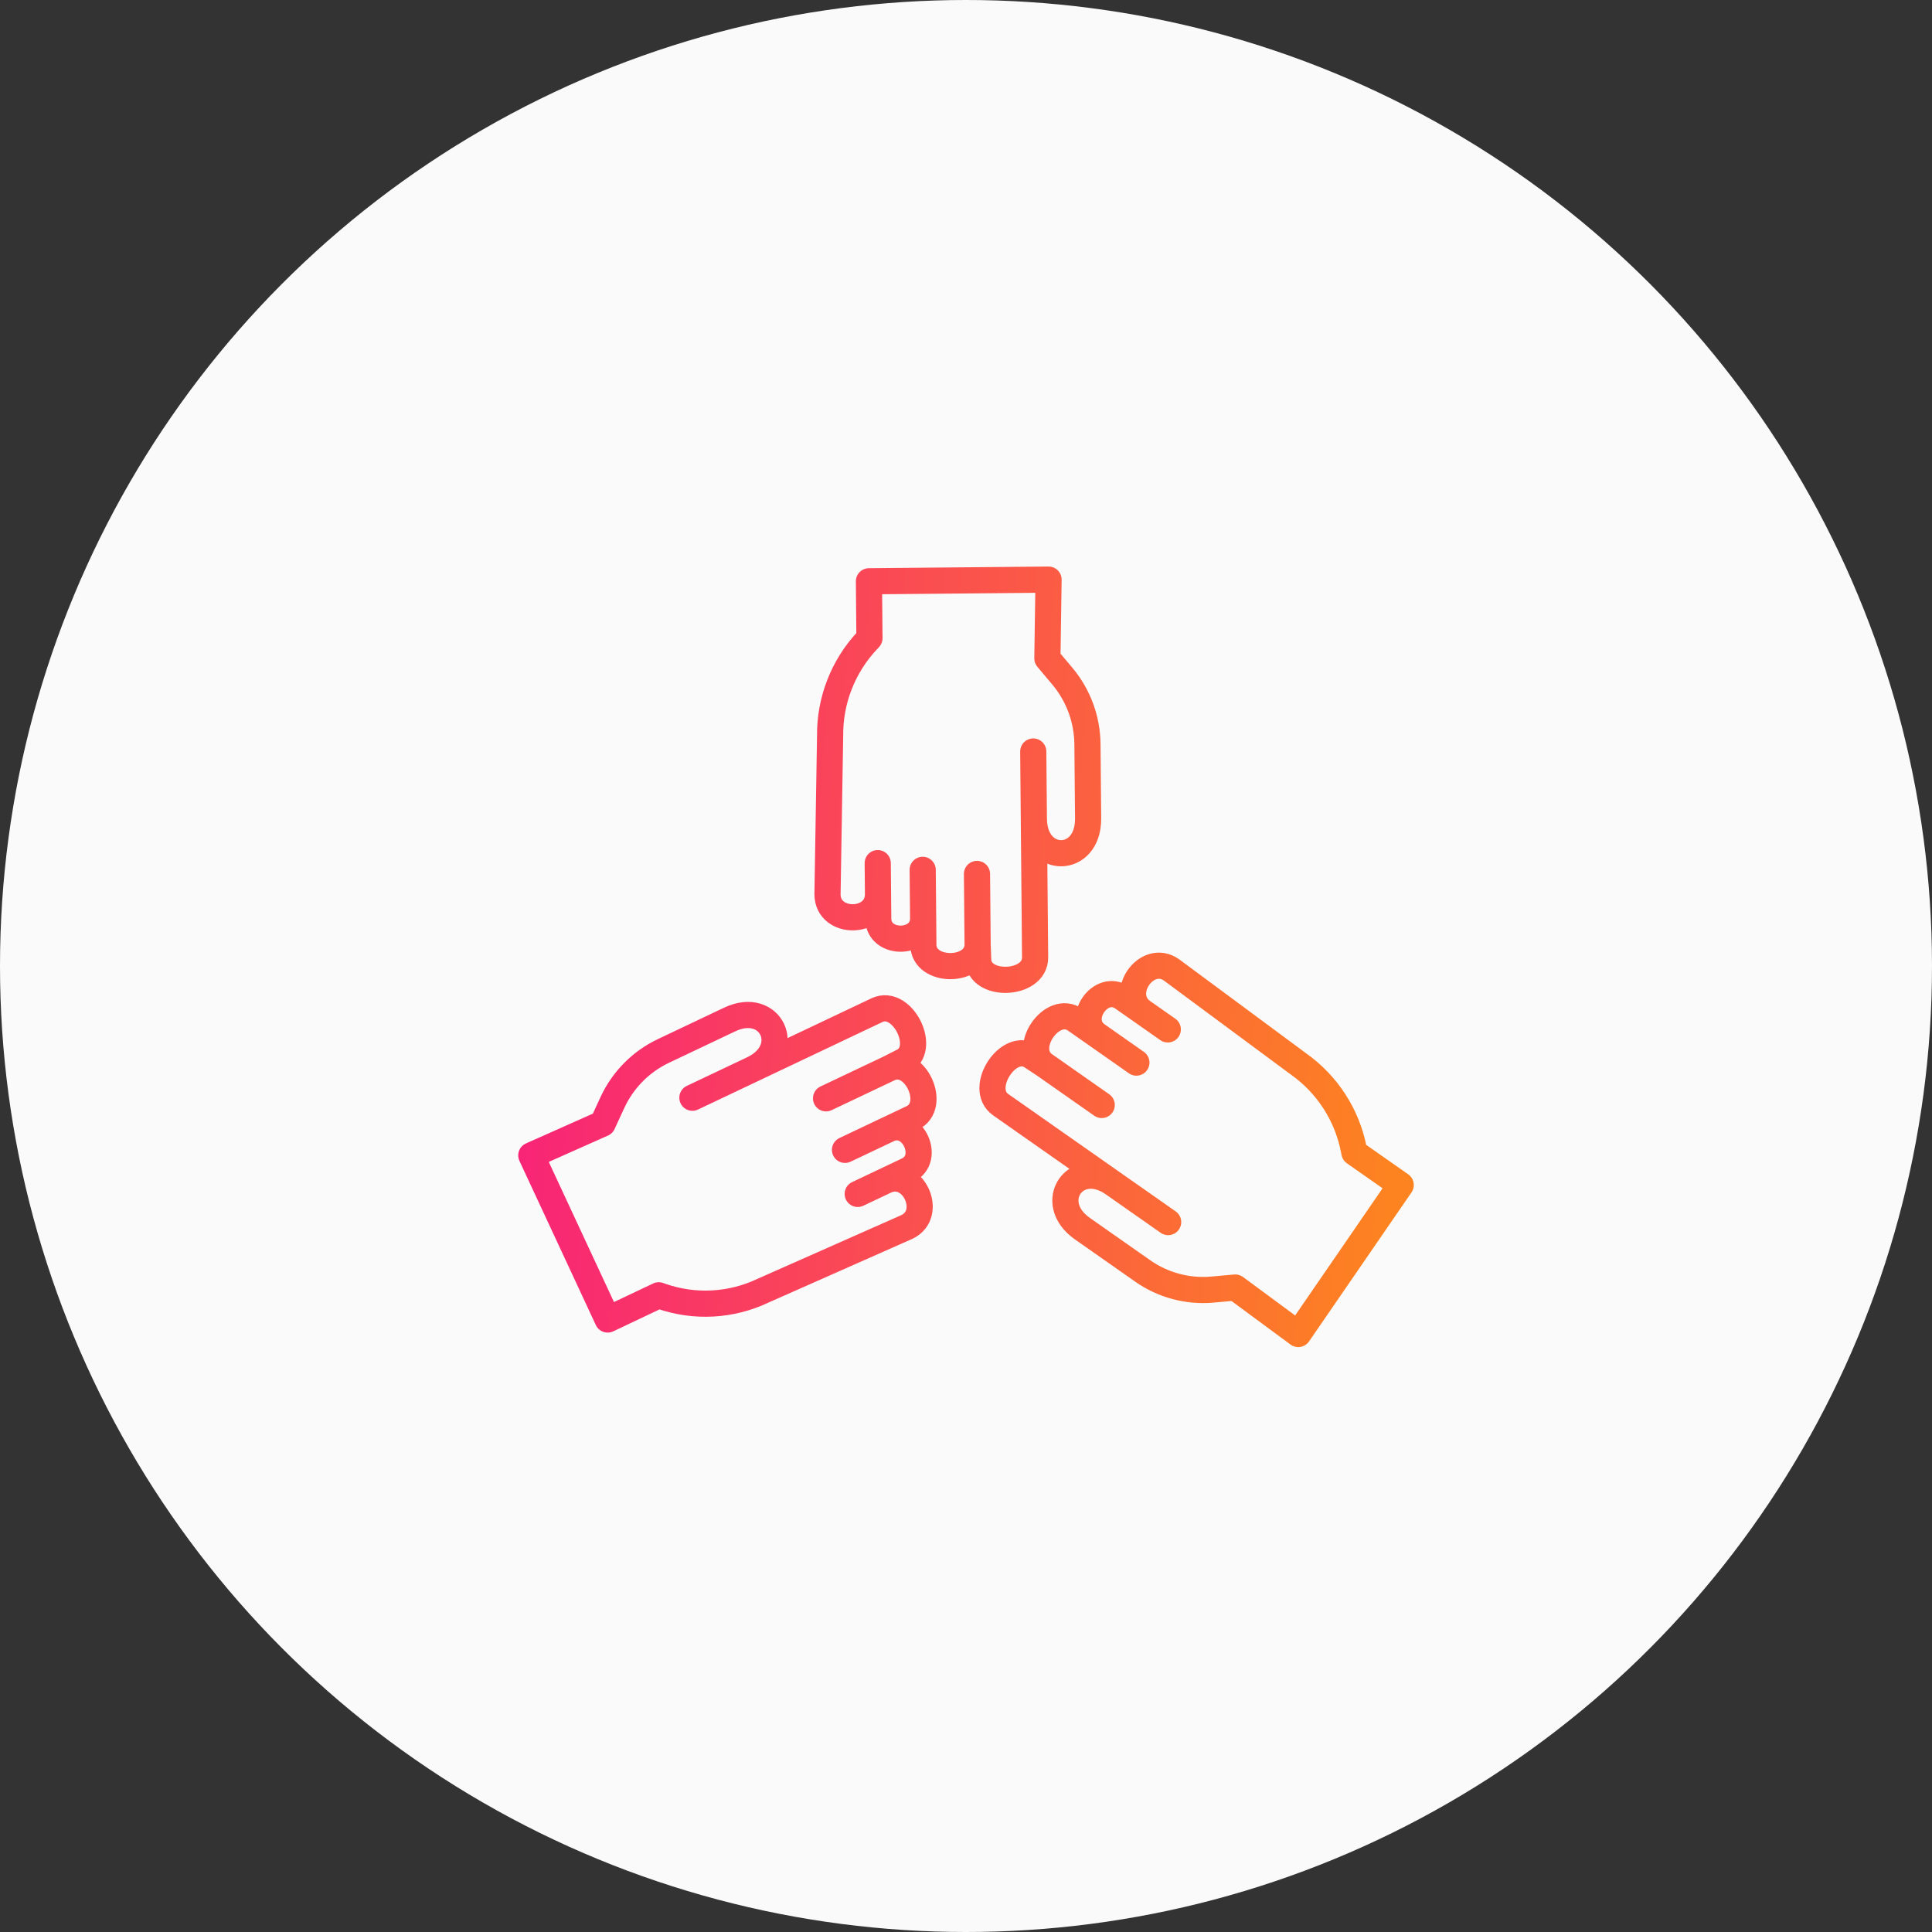
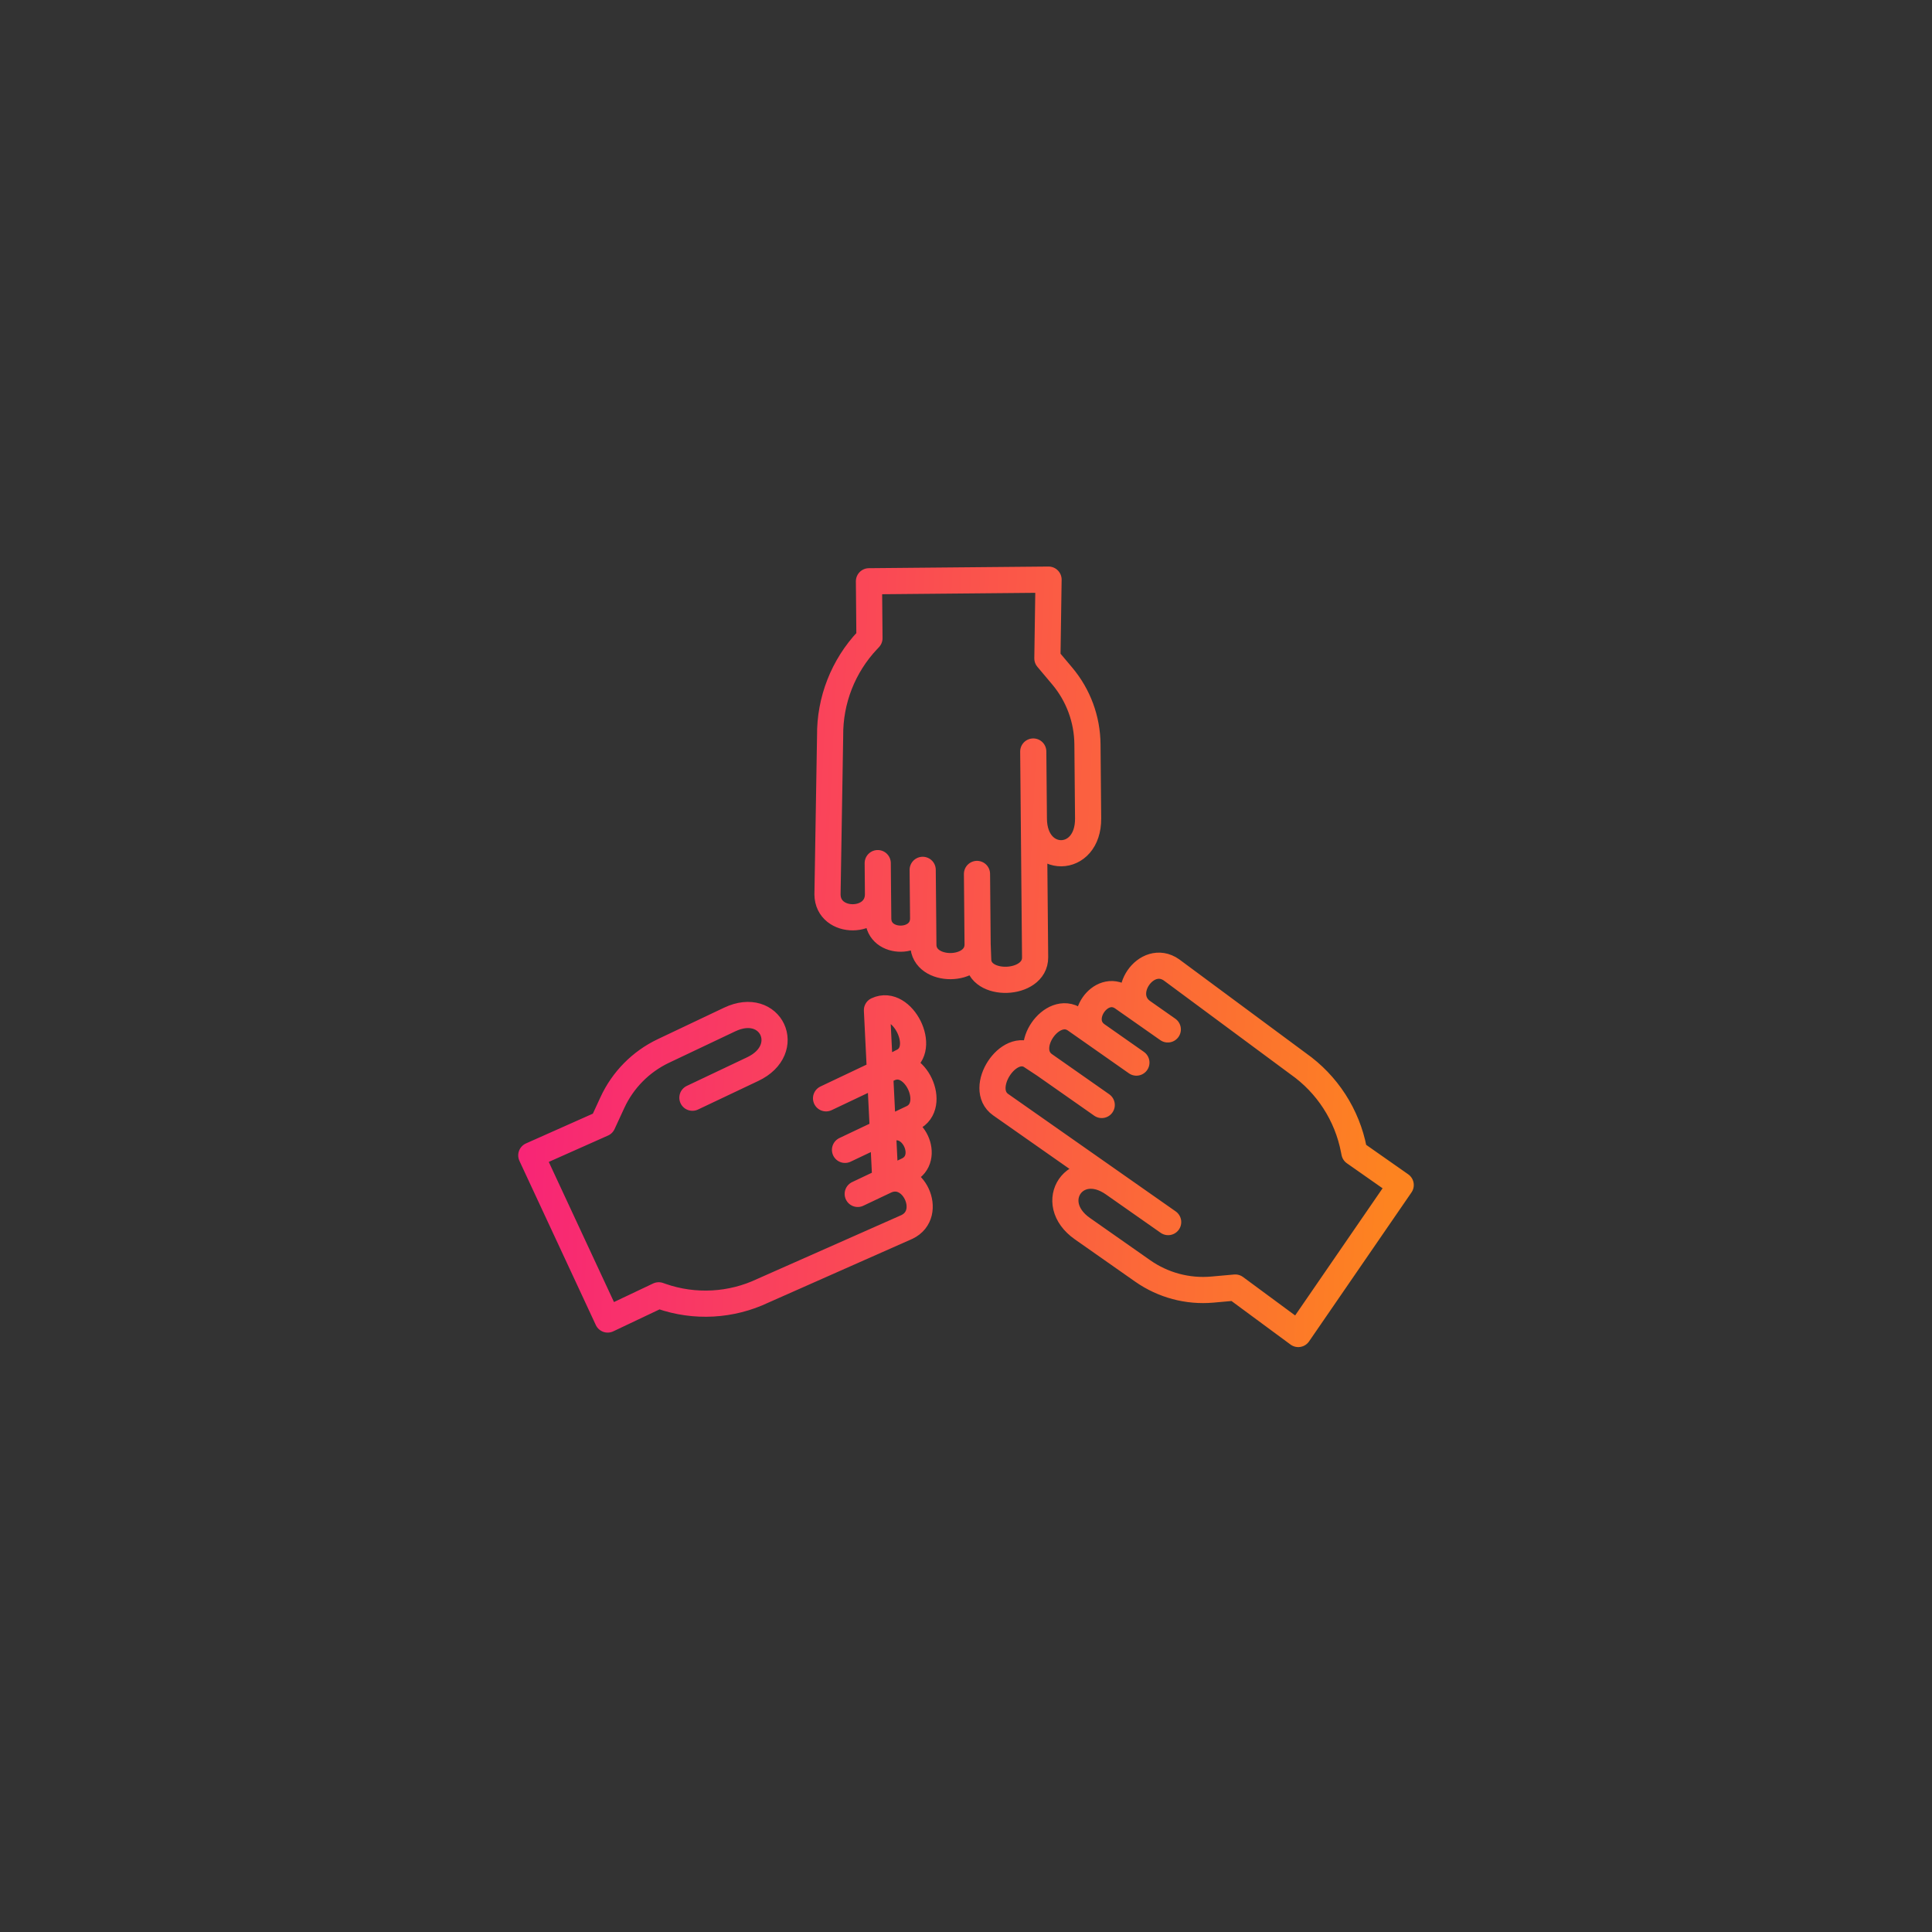
<svg xmlns="http://www.w3.org/2000/svg" width="96" height="96" viewBox="0 0 96 96" fill="none">
  <rect x="0" y="0" width="96" height="96" fill="#333333" stroke="none" />
-   <circle cx="48" cy="48" r="48" fill="#FAFAFA" />
-   <path d="M37.405 53.122C39.461 52.147 38.315 49.683 36.259 50.658L32.961 52.223C31.843 52.755 30.947 53.662 30.429 54.786L29.947 55.831L26.4 57.41L30.195 65.566L32.731 64.363L32.861 64.409C34.516 64.985 36.332 64.886 37.915 64.133L45.061 60.968C46.432 60.317 45.365 58.023 43.993 58.674M37.405 53.122L43.575 50.195C44.847 49.591 46.115 52.146 44.843 52.75L44.18 53.088M37.405 53.122L34.405 54.545M44.18 53.088C45.461 52.48 46.608 54.944 45.327 55.552L44.143 56.113M44.18 53.088L41.046 54.575M44.143 56.113C45.345 55.543 46.294 57.582 45.092 58.152L43.993 58.674M44.143 56.113L41.988 57.136M43.993 58.674L42.62 59.325M55.322 58.816C53.456 57.508 51.919 59.744 53.785 61.052L56.778 63.151C57.787 63.859 59.015 64.189 60.243 64.079L61.38 63.977L64.51 66.286L69.6 58.883L67.299 57.27L67.272 57.133C66.94 55.402 65.947 53.868 64.505 52.854L58.212 48.195C56.967 47.322 55.536 49.404 56.781 50.277M55.322 58.816L49.722 54.89C48.568 54.08 50.123 51.693 51.277 52.502L51.899 52.912M55.322 58.816L58.045 60.725M51.899 52.912C50.737 52.096 52.274 49.86 53.437 50.675L54.511 51.428M51.899 52.912L54.744 54.906M54.511 51.428C53.42 50.663 54.692 48.813 55.783 49.578L56.781 50.277M54.511 51.428L56.467 52.8M56.781 50.277L58.027 51.151M51.372 40.689C51.393 42.983 54.088 42.958 54.068 40.665L54.035 36.985C54.025 35.743 53.582 34.544 52.783 33.593L52.044 32.715L52.102 28.801L43.178 28.883L43.203 31.711L43.108 31.812C41.897 33.096 41.23 34.8 41.248 36.565L41.118 44.444C41.131 45.974 43.641 45.951 43.627 44.421M51.372 40.689L51.434 47.573C51.447 48.992 48.618 49.09 48.605 47.671L48.577 46.921M51.372 40.689L51.342 37.342M48.577 46.921C48.59 48.351 45.894 48.375 45.881 46.946L45.87 45.626M48.577 46.921L48.546 43.425M45.87 45.626C45.882 46.967 43.651 46.988 43.639 45.647L43.627 44.421M45.87 45.626L45.848 43.222M43.627 44.421L43.614 42.888" stroke="url(#paint0_linear_4679_2683)" stroke-width="1.3" stroke-linecap="round" stroke-linejoin="round" />
+   <path d="M37.405 53.122C39.461 52.147 38.315 49.683 36.259 50.658L32.961 52.223C31.843 52.755 30.947 53.662 30.429 54.786L29.947 55.831L26.4 57.41L30.195 65.566L32.731 64.363L32.861 64.409C34.516 64.985 36.332 64.886 37.915 64.133L45.061 60.968C46.432 60.317 45.365 58.023 43.993 58.674L43.575 50.195C44.847 49.591 46.115 52.146 44.843 52.75L44.18 53.088M37.405 53.122L34.405 54.545M44.18 53.088C45.461 52.48 46.608 54.944 45.327 55.552L44.143 56.113M44.18 53.088L41.046 54.575M44.143 56.113C45.345 55.543 46.294 57.582 45.092 58.152L43.993 58.674M44.143 56.113L41.988 57.136M43.993 58.674L42.62 59.325M55.322 58.816C53.456 57.508 51.919 59.744 53.785 61.052L56.778 63.151C57.787 63.859 59.015 64.189 60.243 64.079L61.38 63.977L64.51 66.286L69.6 58.883L67.299 57.27L67.272 57.133C66.94 55.402 65.947 53.868 64.505 52.854L58.212 48.195C56.967 47.322 55.536 49.404 56.781 50.277M55.322 58.816L49.722 54.89C48.568 54.08 50.123 51.693 51.277 52.502L51.899 52.912M55.322 58.816L58.045 60.725M51.899 52.912C50.737 52.096 52.274 49.86 53.437 50.675L54.511 51.428M51.899 52.912L54.744 54.906M54.511 51.428C53.42 50.663 54.692 48.813 55.783 49.578L56.781 50.277M54.511 51.428L56.467 52.8M56.781 50.277L58.027 51.151M51.372 40.689C51.393 42.983 54.088 42.958 54.068 40.665L54.035 36.985C54.025 35.743 53.582 34.544 52.783 33.593L52.044 32.715L52.102 28.801L43.178 28.883L43.203 31.711L43.108 31.812C41.897 33.096 41.23 34.8 41.248 36.565L41.118 44.444C41.131 45.974 43.641 45.951 43.627 44.421M51.372 40.689L51.434 47.573C51.447 48.992 48.618 49.09 48.605 47.671L48.577 46.921M51.372 40.689L51.342 37.342M48.577 46.921C48.59 48.351 45.894 48.375 45.881 46.946L45.87 45.626M48.577 46.921L48.546 43.425M45.87 45.626C45.882 46.967 43.651 46.988 43.639 45.647L43.627 44.421M45.87 45.626L45.848 43.222M43.627 44.421L43.614 42.888" stroke="url(#paint0_linear_4679_2683)" stroke-width="1.3" stroke-linecap="round" stroke-linejoin="round" />
  <defs>
    <linearGradient id="paint0_linear_4679_2683" x1="26.4" y1="47.543" x2="69.497" y2="49.653" gradientUnits="userSpaceOnUse">
      <stop stop-color="#F82576" />
      <stop offset="1" stop-color="#FD8320" />
    </linearGradient>
  </defs>
</svg>